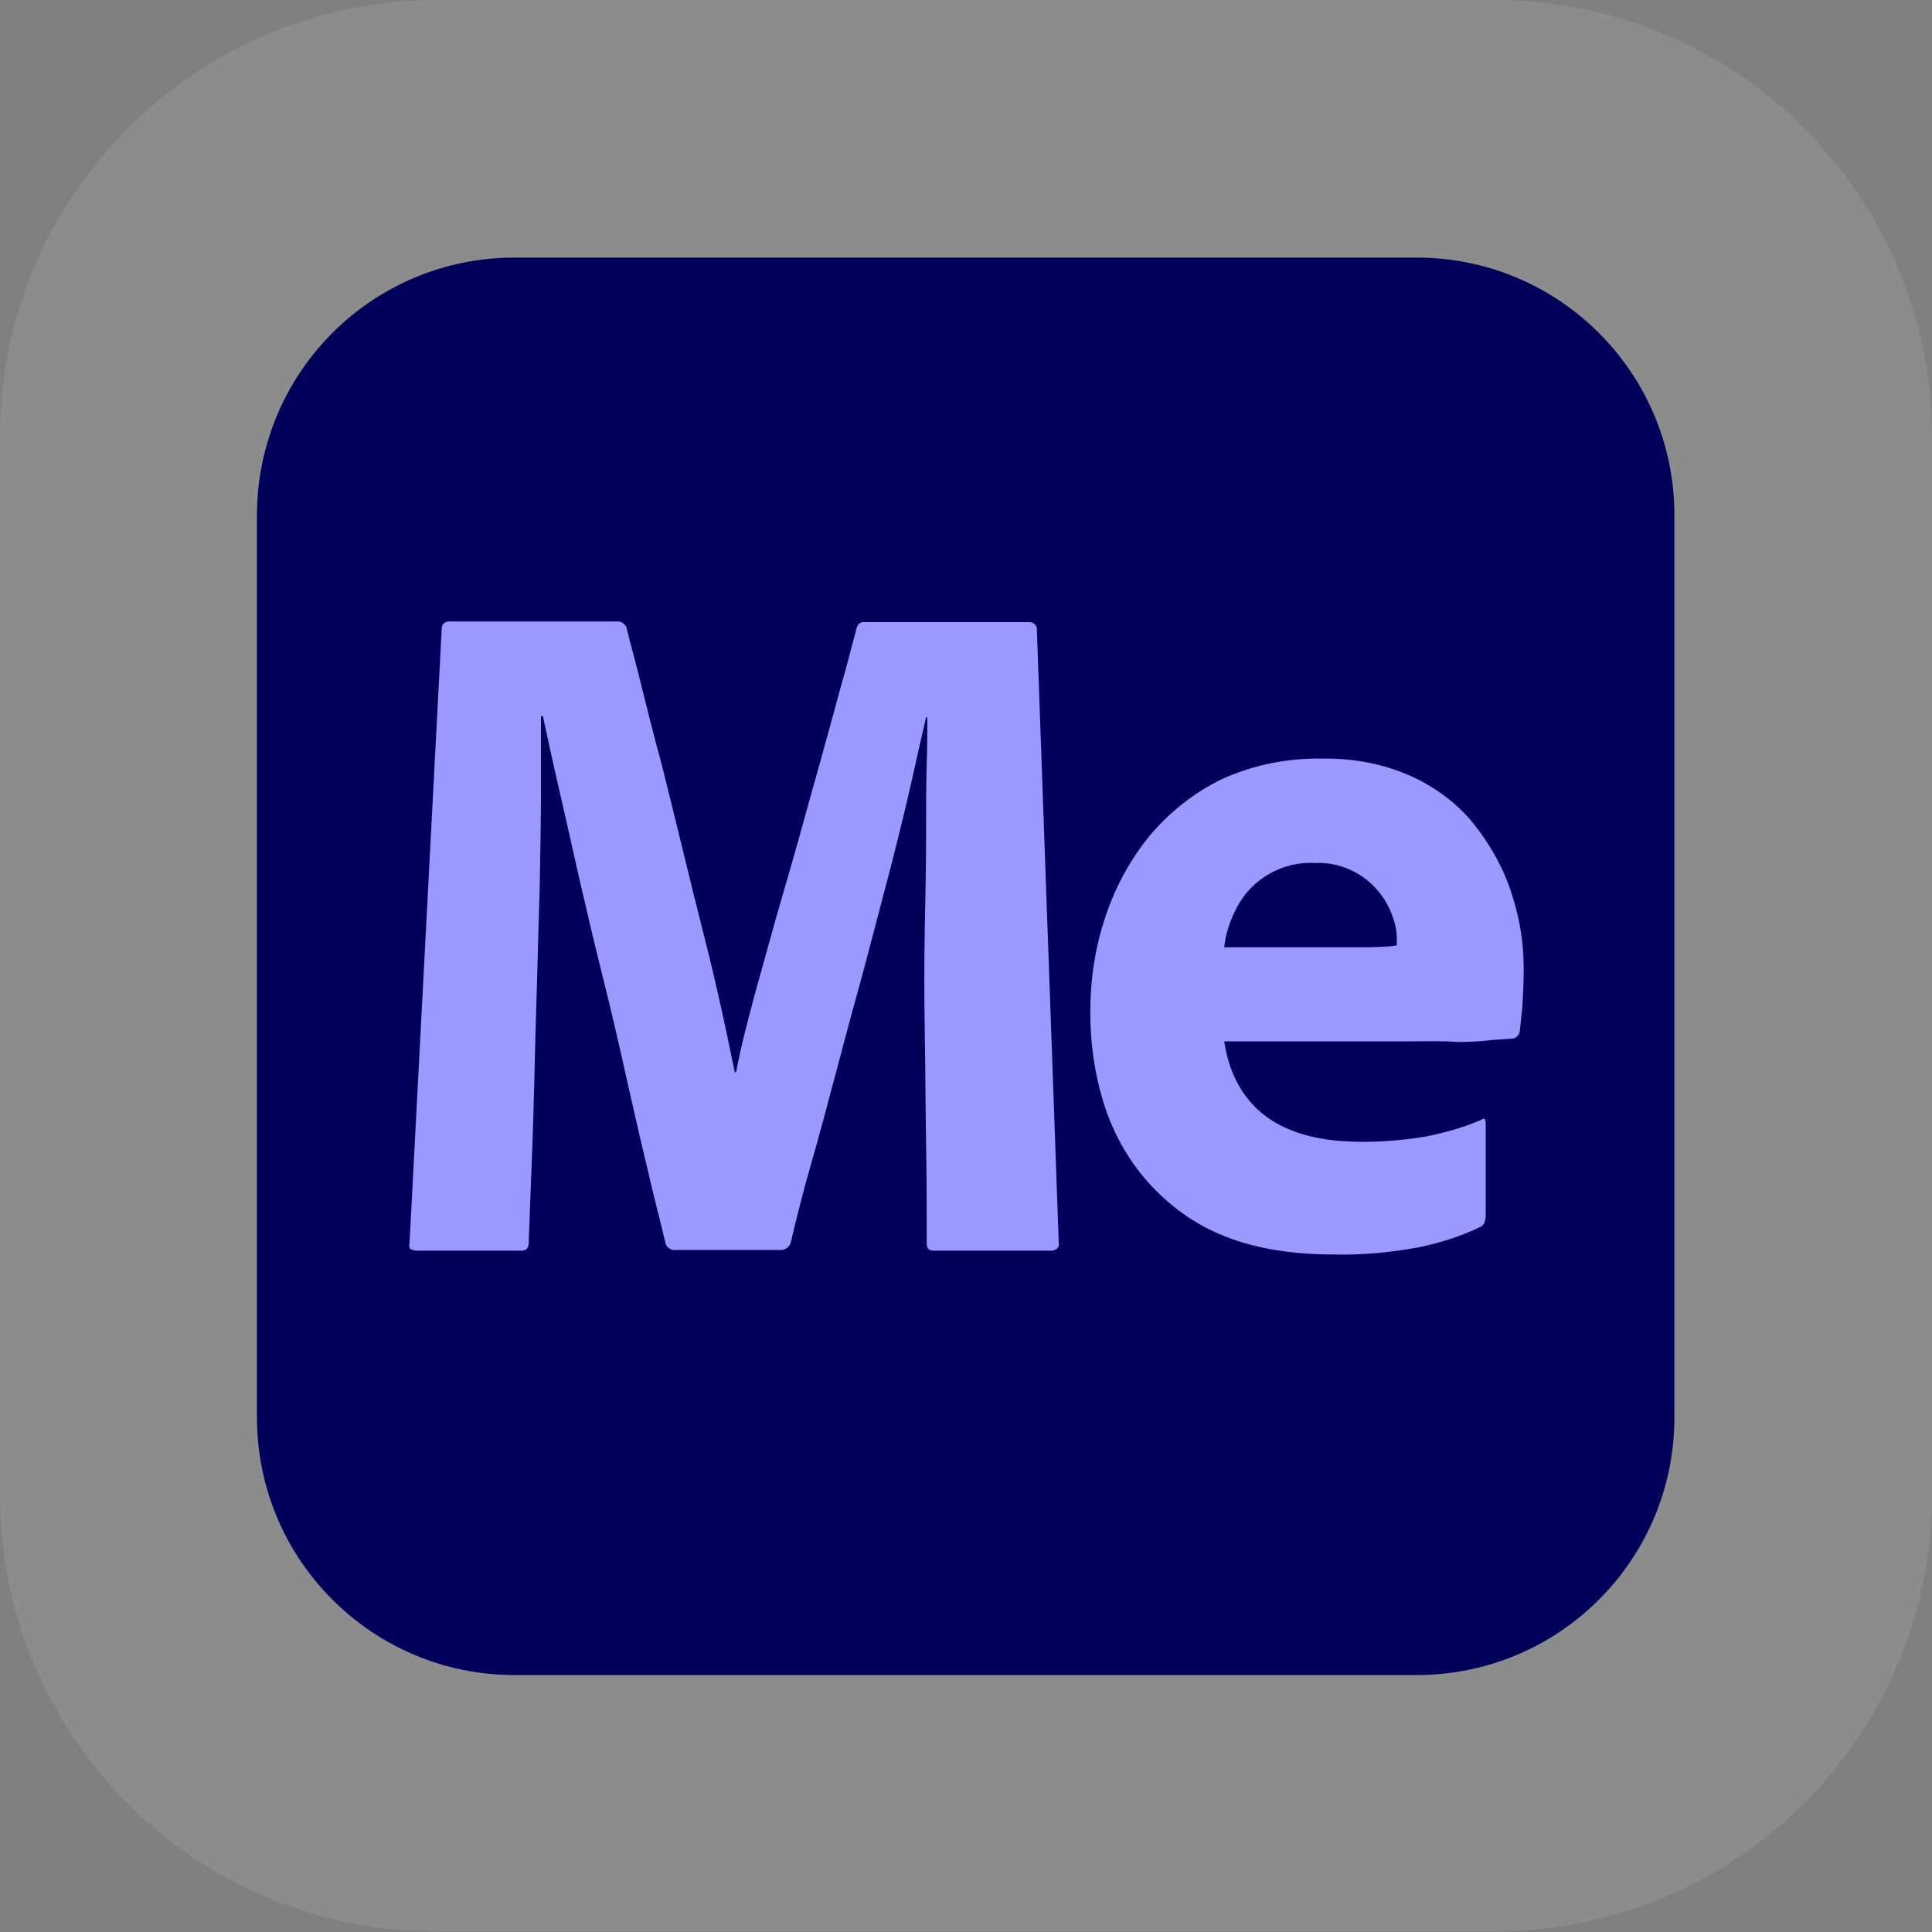
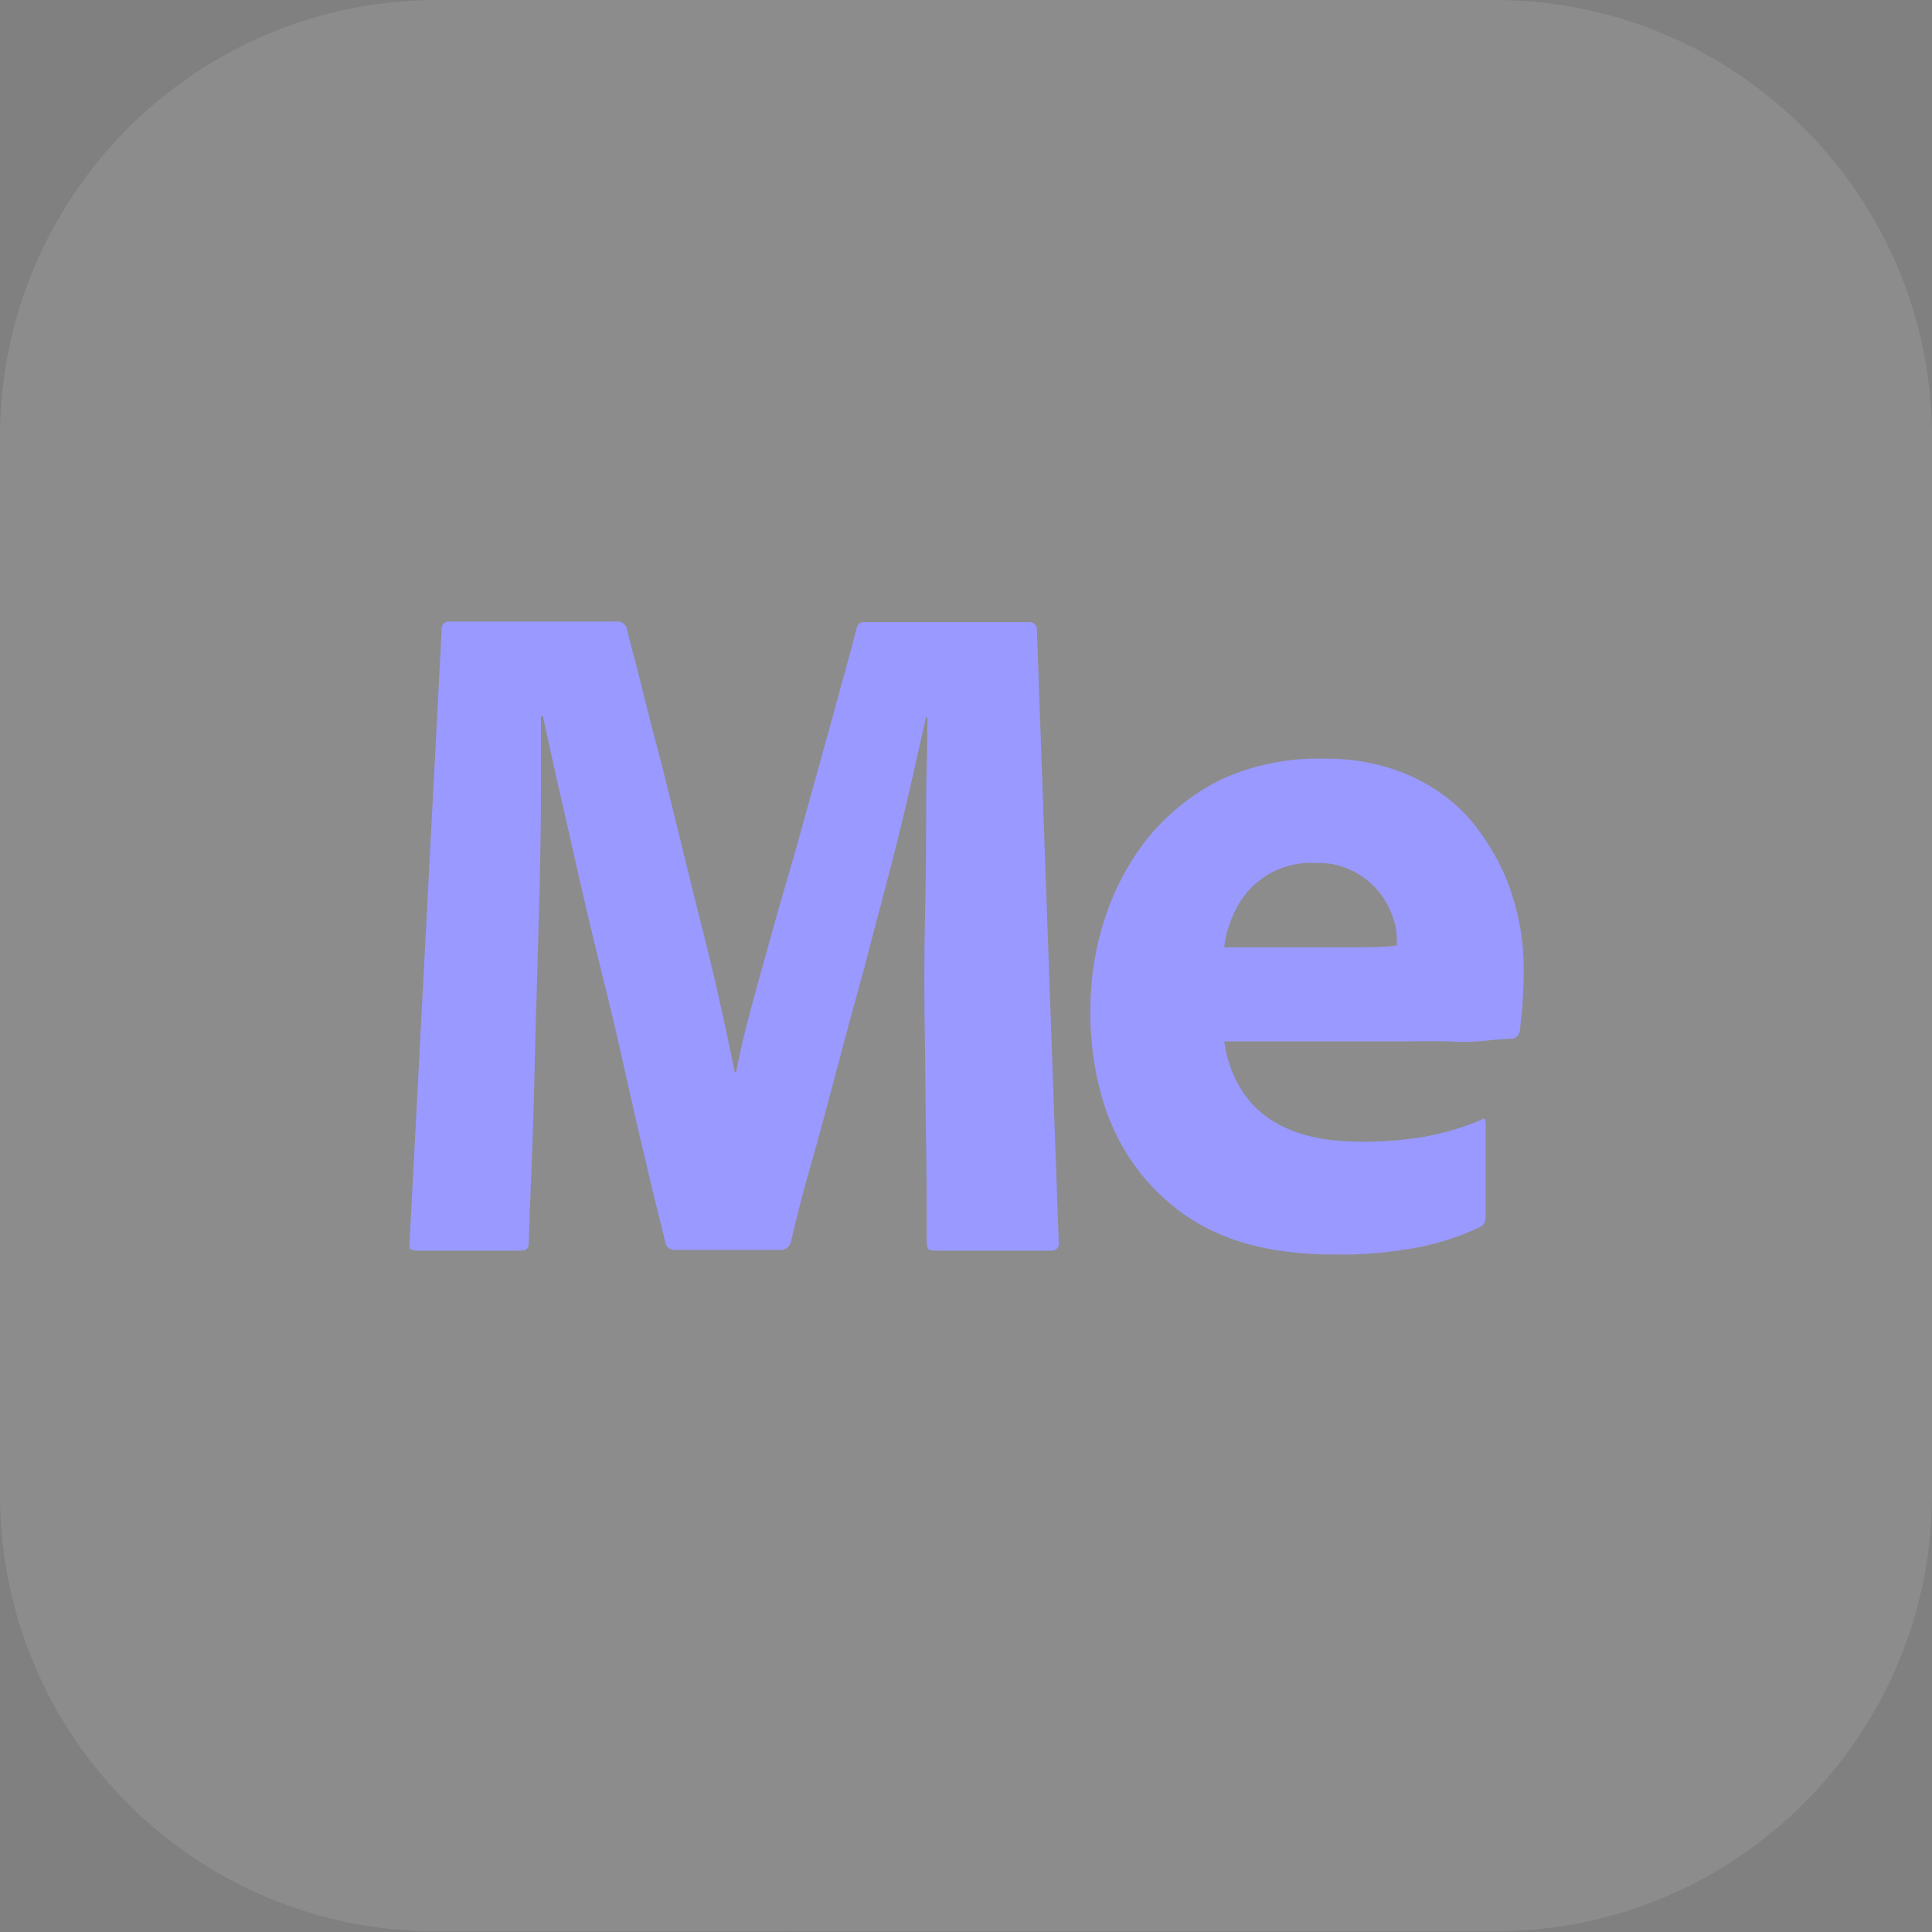
<svg xmlns="http://www.w3.org/2000/svg" version="1.1" id="Layer_1" x="0px" y="0px" viewBox="0 0 300 300" style="enable-background:new 0 0 300 300;" xml:space="preserve">
  <rect x="0" y="0" width="300" height="300" fill="#808080" stroke="none" />
  <style type="text/css">
	.st0{opacity:0.1;fill:#FFFFFF;enable-background:new    ;}
	.st1{fill:#00005B;}
	.st2{fill:#9999FF;}
</style>
  <path class="st0" d="M67.9,0H232c37.6,0,68,30.4,68,67.9V232c0,37.5-30.4,67.9-67.9,67.9H67.9C30.4,300,0,269.6,0,232.1V67.9  C0,30.4,30.4,0,67.9,0z" />
  <g id="Surfaces">
    <g id="Photo_Surface">
      <g id="Outline_no_shadow">
-         <path class="st1" d="M79.9,40H220c22.1,0,40,17.9,40,40v140.1c0,22.1-17.9,40-40,40H79.9c-22.1,0-40-17.9-40-40V79.9     C40,57.8,57.8,40,79.9,40L79.9,40z" />
-       </g>
+         </g>
    </g>
  </g>
  <path class="st2" d="M68.6,97.4c0.1-0.6,0.6-0.9,1.1-0.9l0,0h26c0.7-0.1,1.4,0.4,1.6,1c0.6,2.6,1.5,5.6,2.4,9.4  c0.9,3.6,1.9,7.6,3.1,12c1.1,4.4,2.2,8.9,3.3,13.4c1.1,4.5,2.2,9,3.3,13.3s2,8.3,2.8,11.9s1.4,6.7,1.9,9h0.2c0.4-2.1,1-4.9,1.9-8.3  c0.9-3.5,2-7.4,3.2-11.7c1.2-4.4,2.5-8.8,3.8-13.3c1.3-4.5,2.5-9.1,3.8-13.6c1.2-4.4,2.4-8.6,3.4-12.4c1.1-3.8,1.9-7,2.6-9.6  c0.1-0.6,0.6-1.1,1.3-1h25.4c0.6-0.1,1.2,0.4,1.3,0.9v0.1l3.4,95.3c0.1,0.4,0,0.7-0.2,0.9c-0.3,0.3-0.6,0.4-0.9,0.4h-18.4  c-0.3,0-0.5-0.1-0.7-0.2c-0.2-0.2-0.3-0.6-0.3-0.8c0-5.1,0-10.4-0.1-15.9c-0.1-5.6-0.1-11.1-0.2-16.8s-0.1-11,0-16.2  s0.2-9.9,0.2-14.3c0-4.4,0-8.1,0.1-11.4s0.1-5.6,0.1-7.2h-0.2c-0.6,2.5-1.3,5.7-2.2,9.7s-2,8.5-3.3,13.6c-1.3,5-2.7,10.2-4.1,15.6  c-1.5,5.4-2.9,10.6-4.3,15.9c-1.4,5.3-2.7,10.2-4,14.7s-2.3,8.6-3.1,12c-0.2,0.7-0.8,1.2-1.6,1.2H105c-0.8,0.1-1.6-0.4-1.7-1.2  c-0.8-3.5-1.9-7.5-2.9-12c-1.1-4.5-2.2-9.4-3.3-14.3c-1.1-5-2.3-10.1-3.6-15.3c-1.3-5.2-2.5-10.3-3.6-15.1  c-1.1-4.9-2.1-9.4-3.1-13.7s-1.8-8.1-2.5-11.3h-0.3v11.8c0,4.5-0.1,9.6-0.2,15.1c-0.2,5.6-0.3,11.3-0.5,17.3  c-0.2,6-0.3,12.2-0.5,18.6c-0.2,6.4-0.5,12.8-0.7,19c0,0.8-0.4,1.2-1.1,1.2H64.7c-0.3,0-0.6-0.1-0.9-0.2c-0.3-0.2-0.3-0.6-0.2-1.1  L68.6,97.4z M219.4,161.7h-29.3c0.4,2.8,1.3,5.5,2.9,7.9c1.7,2.5,4,4.4,6.8,5.6c3.1,1.4,6.9,2.1,11.9,2.1c3.2,0,6.5-0.3,9.6-0.8  c3-0.6,5.9-1.4,8.7-2.6c0.5-0.4,0.7-0.2,0.7,0.7v14.2c0,0.4-0.1,0.7-0.2,1.1c-0.2,0.3-0.4,0.5-0.6,0.6c-3.1,1.5-6.3,2.5-9.7,3.2  c-4.4,0.8-8.7,1.2-13.1,1.1c-7,0-13-1.1-17.8-3.2c-4.5-1.9-8.5-5-11.7-8.8c-3-3.6-5.1-7.7-6.4-12.1c-1.3-4.4-1.9-8.9-1.9-13.5  c0-5,0.7-9.9,2.3-14.7c1.5-4.6,3.8-8.9,6.9-12.7c3.1-3.7,6.9-6.7,11.2-8.8c4.8-2.2,10.2-3.3,15.5-3.2c4.9-0.1,9.8,0.8,14.3,2.9  c3.8,1.8,7.2,4.4,9.7,7.7c2.4,3.1,4.4,6.7,5.6,10.6c1.2,3.7,1.8,7.5,1.8,11.3c0,2.2-0.1,4.2-0.2,5.9c-0.2,1.8-0.3,3.1-0.4,3.9  c-0.1,0.6-0.6,1.2-1.3,1.2c-0.6,0-1.6,0.1-3.1,0.2c-1.5,0.2-3.2,0.3-5.4,0.3C224,161.6,221.7,161.7,219.4,161.7z M190.1,147.1h19.4  c2.4,0,4.2,0,5.3-0.1c0.7,0,1.5-0.1,2.1-0.2v-0.9c0-1.2-0.2-2.3-0.6-3.4c-1.7-5.2-6.6-8.7-12-8.5c-5.1-0.3-9.9,2.4-12.3,7  C191,143,190.3,145,190.1,147.1z" />
</svg>